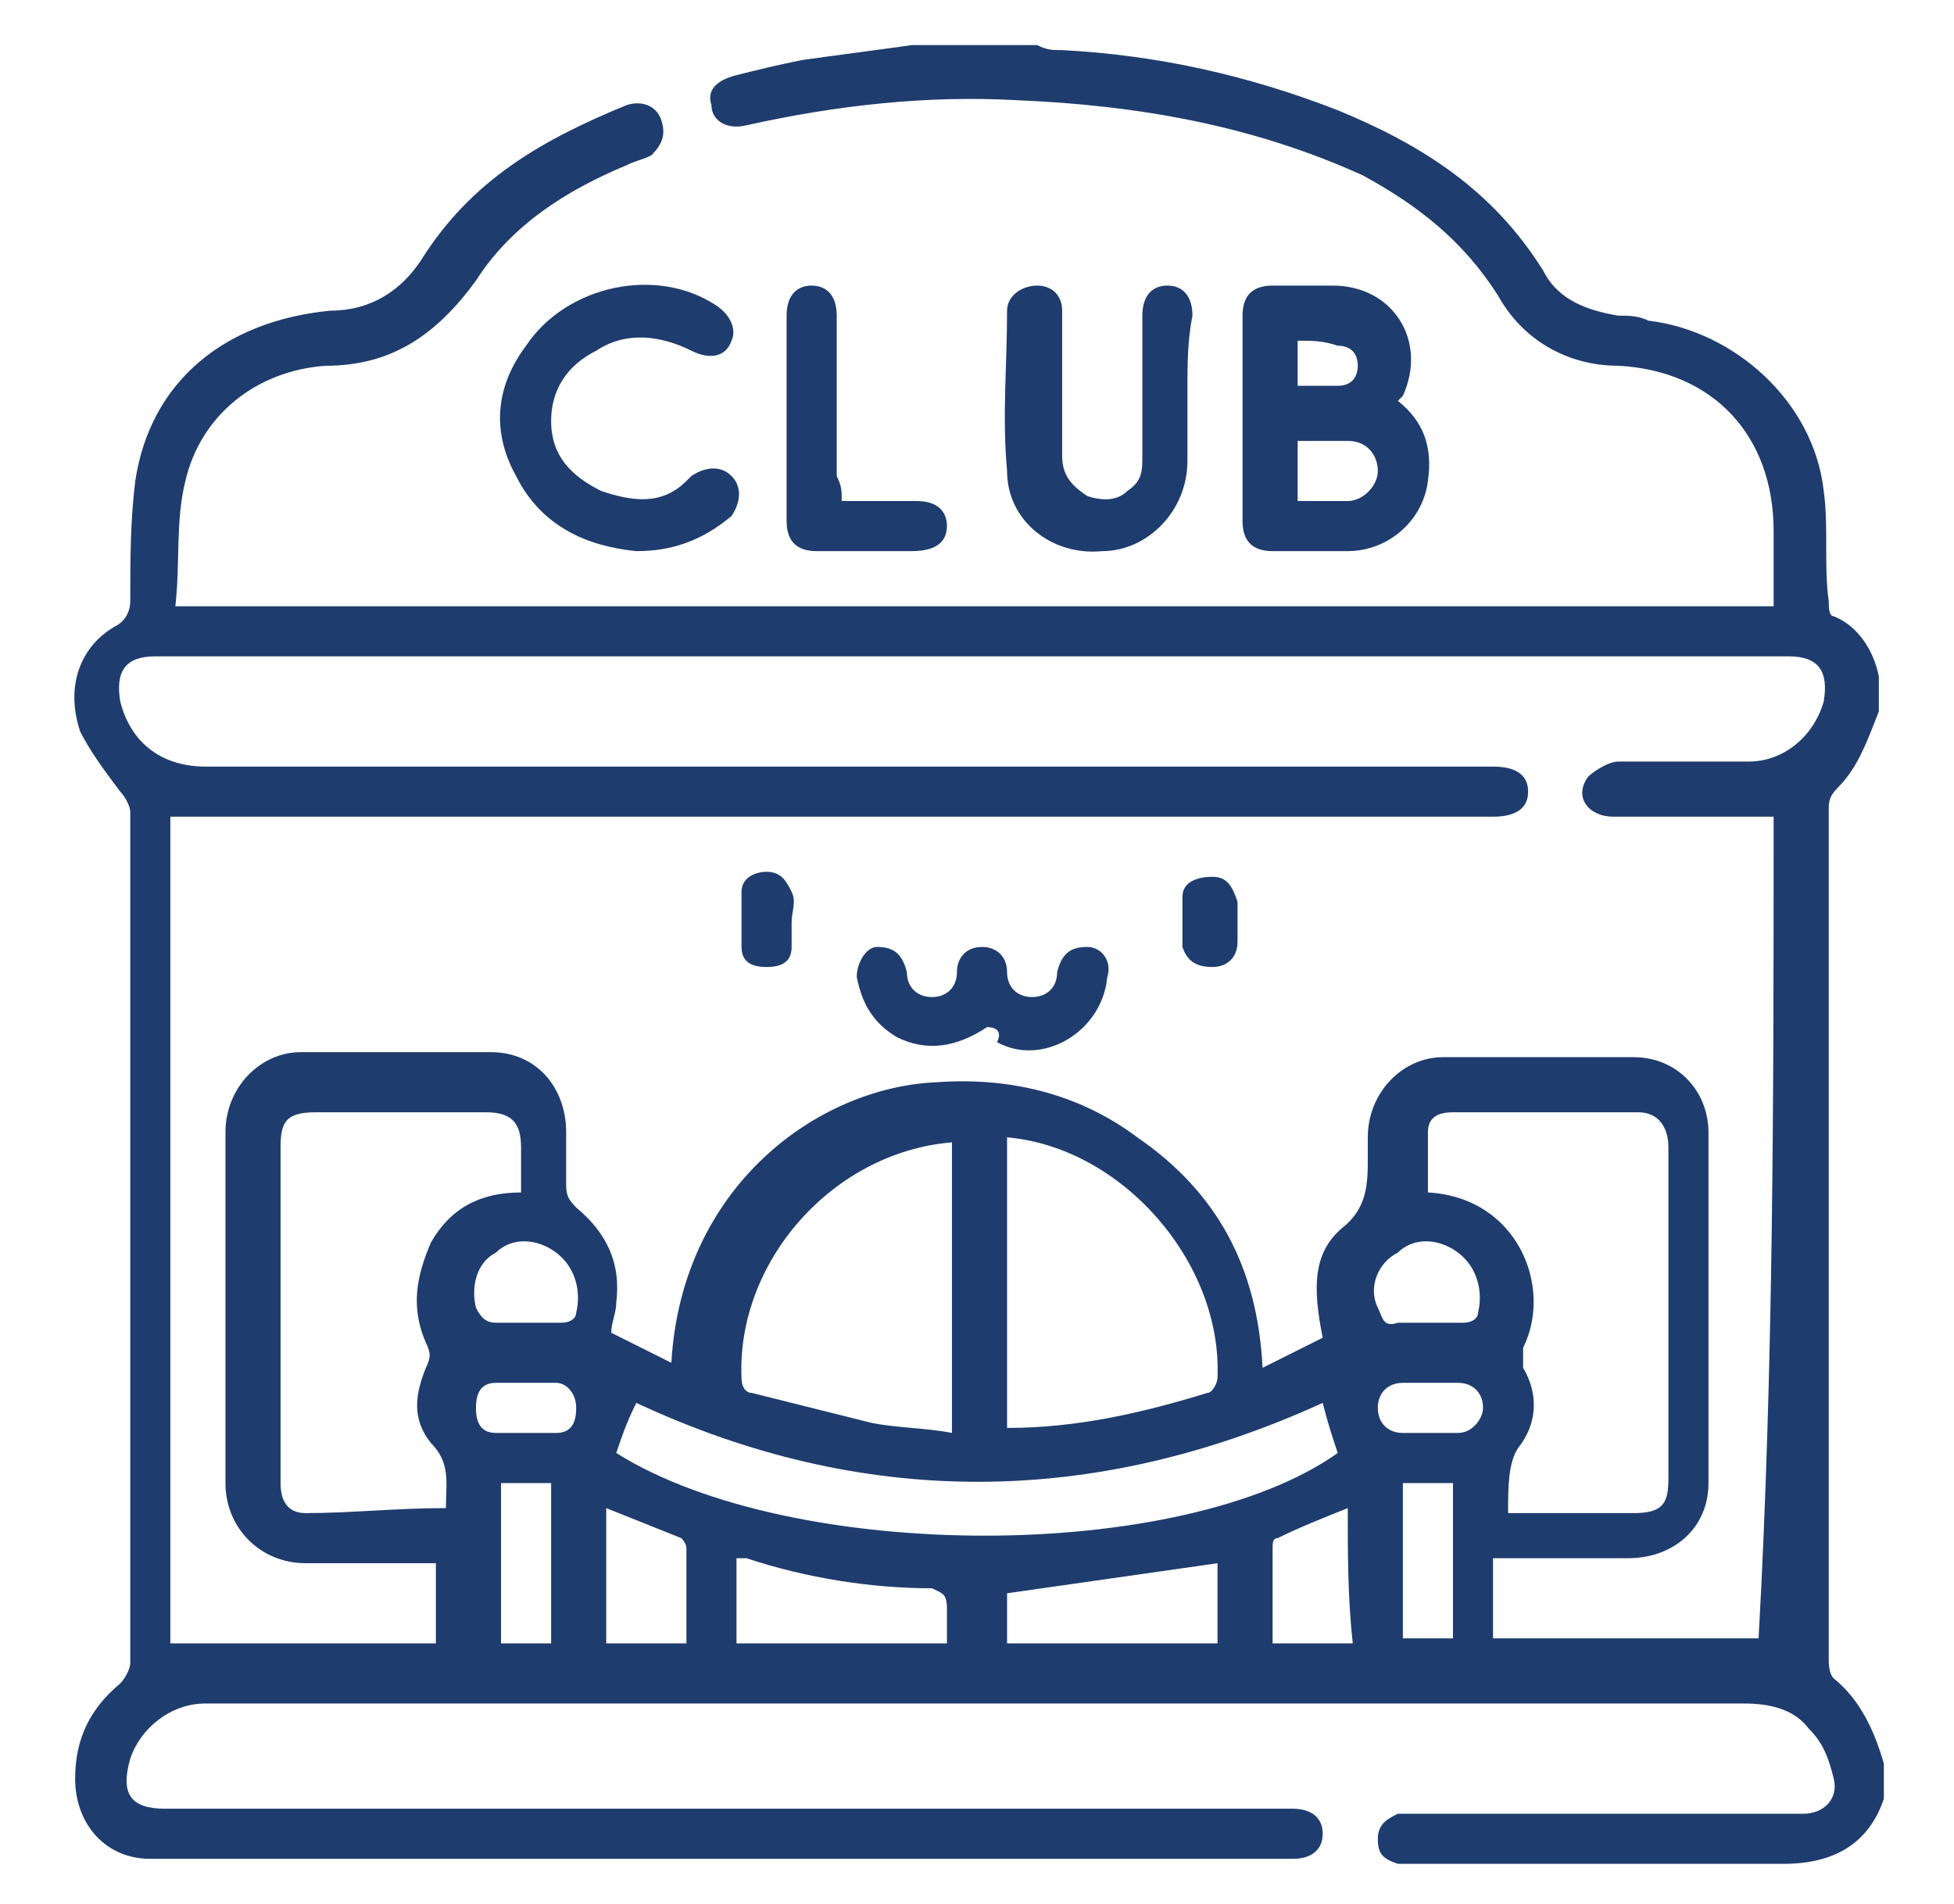
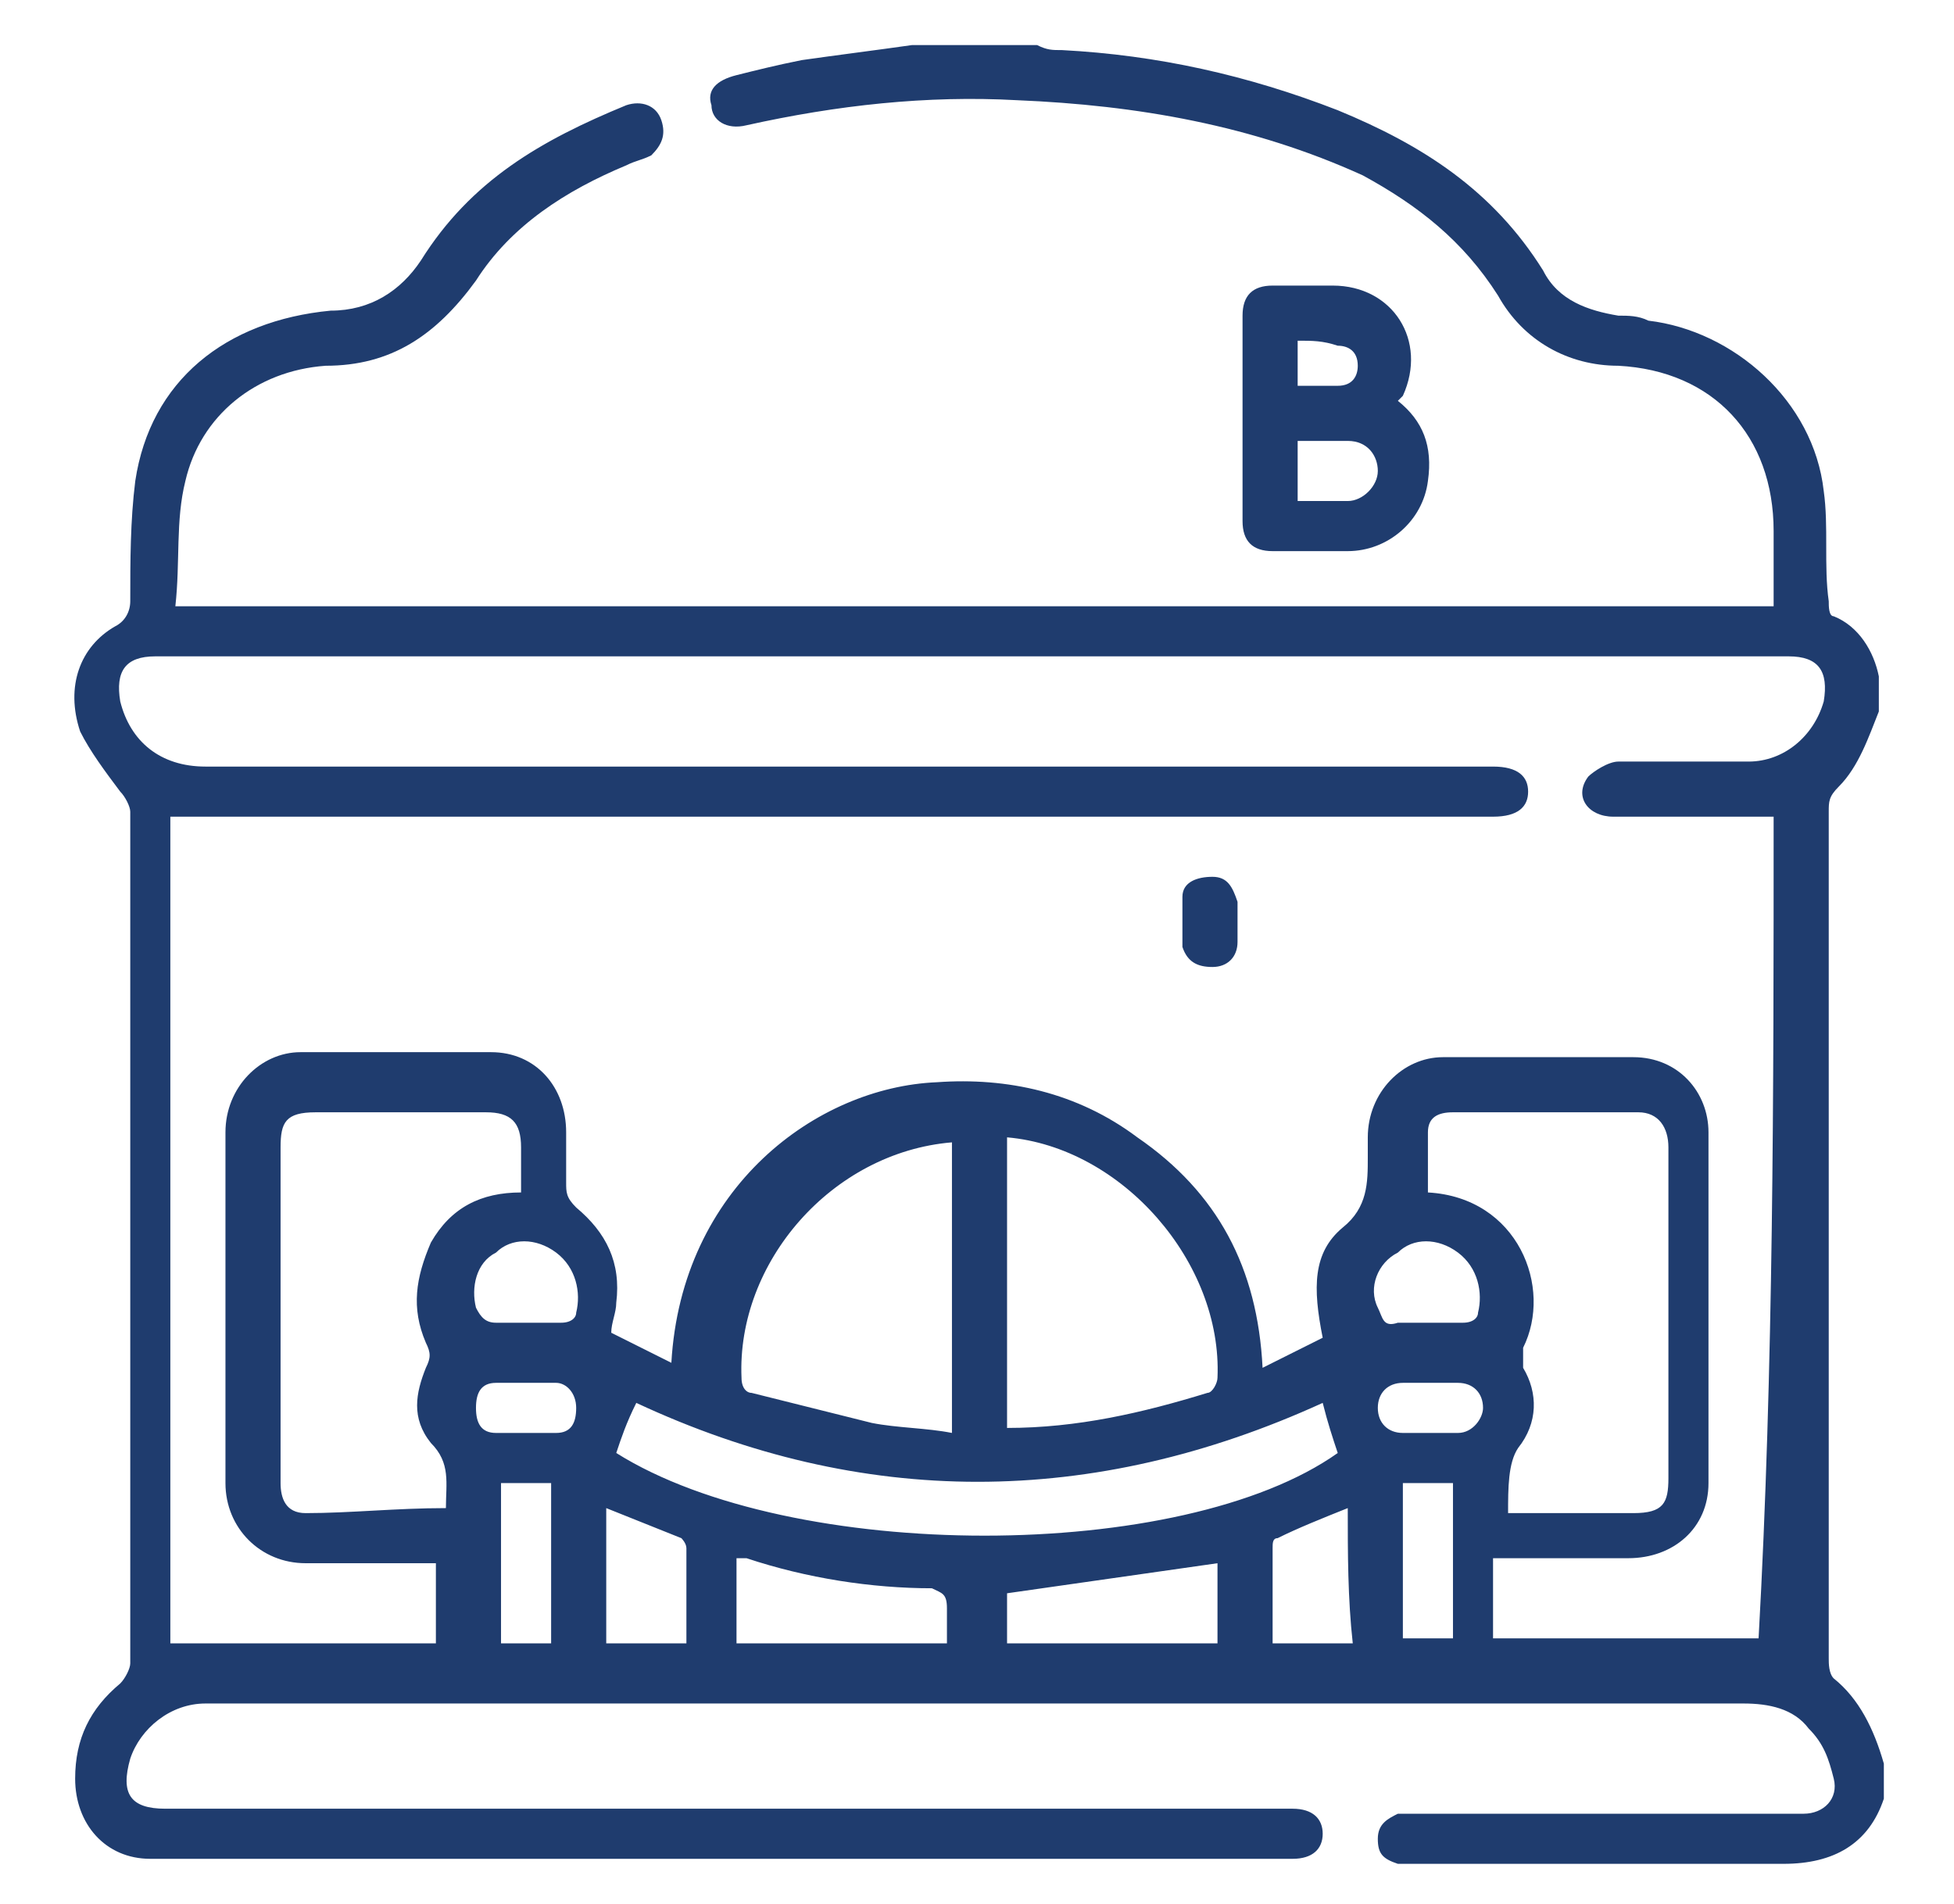
<svg xmlns="http://www.w3.org/2000/svg" version="1.1" id="Capa_1" x="0px" y="0px" viewBox="0 0 39 38" style="enable-background:new 0 0 39 38;" xml:space="preserve">
  <style type="text/css">
	.st0{fill:#1F3C6E;}
</style>
  <g id="GO2kVS.tif">
    <g>
      <path class="st0" d="M18.2,0.9c0.8,0,1.7,0,2.5,0C20.9,1,21,1,21.2,1c1.9,0.1,3.7,0.5,5.5,1.2c1.7,0.7,3.1,1.6,4.1,3.2    c0.3,0.6,0.9,0.8,1.5,0.9c0.2,0,0.4,0,0.6,0.1c1.7,0.2,3.3,1.6,3.5,3.4c0.1,0.7,0,1.5,0.1,2.2c0,0.1,0,0.3,0.1,0.3    c0.5,0.2,0.8,0.7,0.9,1.2c0,0.2,0,0.5,0,0.7c-0.2,0.5-0.4,1.1-0.8,1.5c-0.2,0.2-0.2,0.3-0.2,0.5c0,1.3,0,2.6,0,3.9    c0,4.3,0,8.7,0,13c0,0.1,0,0.3,0.1,0.4c0.5,0.4,0.8,1,1,1.7c0,0.2,0,0.5,0,0.7c-0.3,0.9-1,1.3-2,1.3c-2.4,0-4.9,0-7.3,0    c-0.1,0-0.2,0-0.4,0c-0.3-0.1-0.4-0.2-0.4-0.5c0-0.3,0.2-0.4,0.4-0.5c0.1,0,0.2,0,0.4,0c2.3,0,4.5,0,6.8,0c0.3,0,0.6,0,0.9,0    c0.4,0,0.7-0.3,0.6-0.7c-0.1-0.4-0.2-0.7-0.5-1c-0.3-0.4-0.8-0.5-1.3-0.5c-10.2,0-20.3,0-30.5,0c-0.1,0-0.1,0-0.2,0    c-0.7,0-1.3,0.5-1.5,1.1c-0.2,0.7,0,1,0.7,1c7.4,0,14.8,0,22.2,0c0.1,0,0.2,0,0.3,0c0.4,0,0.6,0.2,0.6,0.5c0,0.3-0.2,0.5-0.6,0.5    c-0.1,0-0.2,0-0.3,0c-7.4,0-14.8,0-22.2,0c-0.1,0-0.2,0-0.3,0c-0.9,0-1.5-0.7-1.5-1.6c0-0.8,0.3-1.4,0.9-1.9    c0.1-0.1,0.2-0.3,0.2-0.4c0-5.7,0-11.4,0-17c0-0.1-0.1-0.3-0.2-0.4c-0.3-0.4-0.6-0.8-0.8-1.2c-0.3-0.9,0-1.7,0.7-2.1    c0.2-0.1,0.3-0.3,0.3-0.5c0-0.8,0-1.6,0.1-2.4C3,7.6,4.5,6.4,6.6,6.2c0.8,0,1.4-0.4,1.8-1c1-1.6,2.4-2.4,4.1-3.1    c0.3-0.1,0.6,0,0.7,0.3c0.1,0.3,0,0.5-0.2,0.7c-0.2,0.1-0.3,0.1-0.5,0.2c-1.2,0.5-2.3,1.2-3,2.3C8.7,6.7,7.8,7.3,6.5,7.3    c-1.4,0.1-2.5,1-2.8,2.3c-0.2,0.8-0.1,1.6-0.2,2.5c10.7,0,21.3,0,31.9,0c0-0.5,0-1,0-1.5c0-1.9-1.2-3.2-3.1-3.3    c-1,0-1.9-0.5-2.4-1.4c-0.7-1.1-1.6-1.8-2.7-2.4C25,2.5,22.7,2.1,20.3,2c-1.8-0.1-3.6,0.1-5.4,0.5c-0.4,0.1-0.7-0.1-0.7-0.4    c-0.1-0.3,0.1-0.5,0.5-0.6c0.4-0.1,0.8-0.2,1.3-0.3C16.7,1.1,17.5,1,18.2,0.9z M35.4,16.3c-0.1,0-0.2,0-0.3,0c-1,0-1.9,0-2.9,0    c-0.5,0-0.8-0.4-0.5-0.8c0.1-0.1,0.4-0.3,0.6-0.3c0.9,0,1.8,0,2.6,0c0.7,0,1.3-0.5,1.5-1.2c0.1-0.6-0.1-0.9-0.7-0.9    c-10.9,0-21.7,0-32.6,0c-0.6,0-0.8,0.3-0.7,0.9c0.2,0.8,0.8,1.3,1.7,1.3c4.1,0,8.1,0,12.2,0c4.5,0,9,0,13.5,0    c0.5,0,0.7,0.2,0.7,0.5c0,0.3-0.2,0.5-0.7,0.5c-8.7,0-17.5,0-26.2,0c-0.1,0-0.2,0-0.2,0c0,5.5,0,11,0,16.5c1.8,0,3.5,0,5.3,0    c0-0.5,0-1.1,0-1.6c-0.9,0-1.8,0-2.6,0c-0.9,0-1.6-0.7-1.6-1.6c0-2.3,0-4.6,0-7c0-0.9,0.7-1.6,1.5-1.6c1.3,0,2.5,0,3.8,0    c0.9,0,1.5,0.7,1.5,1.6c0,0.3,0,0.7,0,1c0,0.2,0,0.3,0.2,0.5c0.6,0.5,0.9,1.1,0.8,1.9c0,0.2-0.1,0.4-0.1,0.6    c0.4,0.2,0.8,0.4,1.2,0.6c0.2-3.5,2.9-5.5,5.3-5.6c1.4-0.1,2.8,0.2,4,1.1c1.6,1.1,2.4,2.6,2.5,4.6c0.4-0.2,0.8-0.4,1.2-0.6    c-0.2-1-0.2-1.7,0.4-2.2c0.5-0.4,0.5-0.9,0.5-1.4c0-0.1,0-0.2,0-0.4c0-0.9,0.7-1.6,1.5-1.6c1.3,0,2.5,0,3.8,0    c0.9,0,1.5,0.7,1.5,1.5c0,2.3,0,4.7,0,7c0,0.9-0.7,1.5-1.6,1.5c-0.8,0-1.5,0-2.3,0c-0.1,0-0.3,0-0.4,0c0,0.6,0,1.1,0,1.6    c1.8,0,3.5,0,5.3,0C35.4,27.3,35.4,21.8,35.4,16.3z M30.1,30.2c0.8,0,1.6,0,2.5,0c0.6,0,0.7-0.2,0.7-0.7c0-0.9,0-1.8,0-2.8    c0-1.3,0-2.5,0-3.8c0-0.4-0.2-0.7-0.6-0.7c-1.2,0-2.4,0-3.7,0c-0.3,0-0.5,0.1-0.5,0.4c0,0.4,0,0.8,0,1.2c1.8,0.1,2.5,1.9,1.9,3.1    c0,0.1,0,0.3,0,0.4c0.3,0.5,0.3,1.1-0.1,1.6C30.1,29.2,30.1,29.7,30.1,30.2z M8.9,30.1c0-0.5,0.1-0.9-0.3-1.3    c-0.4-0.5-0.3-1-0.1-1.5c0.1-0.2,0.1-0.3,0-0.5c-0.3-0.7-0.2-1.3,0.1-2c0.4-0.7,1-1,1.8-1c0-0.3,0-0.6,0-0.9    c0-0.5-0.2-0.7-0.7-0.7c-1.1,0-2.2,0-3.4,0c-0.6,0-0.7,0.2-0.7,0.7c0,1.5,0,3,0,4.5c0,0.7,0,1.4,0,2.2c0,0.3,0.1,0.6,0.5,0.6    C7,30.2,7.9,30.1,8.9,30.1z M19,22.8c-2.4,0.2-4.3,2.4-4.2,4.7c0,0.2,0.1,0.3,0.2,0.3c0.8,0.2,1.6,0.4,2.4,0.6    c0.5,0.1,1.1,0.1,1.6,0.2C19,26.6,19,24.7,19,22.8z M20.1,28.5c1.4,0,2.7-0.3,4-0.7c0.1,0,0.2-0.2,0.2-0.3    c0.1-2.3-1.9-4.6-4.2-4.8C20.1,24.7,20.1,26.6,20.1,28.5z M12.3,29c3.5,2.2,11.3,2.2,14.4,0c-0.1-0.3-0.2-0.6-0.3-1    c-4.6,2.1-9.2,2.1-13.7,0C12.5,28.4,12.4,28.7,12.3,29z M14.7,32.8c1.4,0,2.8,0,4.2,0c0-0.3,0-0.5,0-0.7c0-0.3-0.1-0.3-0.3-0.4    c-1.2,0-2.5-0.2-3.7-0.6c-0.1,0-0.2,0-0.2,0C14.7,31.7,14.7,32.2,14.7,32.8z M24.3,31.2c-1.4,0.2-2.8,0.4-4.2,0.6c0,0.3,0,0.6,0,1    c1.4,0,2.8,0,4.2,0C24.3,32.2,24.3,31.7,24.3,31.2z M12.1,30.1c0,0.9,0,1.8,0,2.7c0.5,0,1,0,1.6,0c0-0.6,0-1.3,0-1.9    c0-0.1-0.1-0.2-0.1-0.2C13.1,30.5,12.6,30.3,12.1,30.1z M26.9,30.1c-0.5,0.2-1,0.4-1.4,0.6c-0.1,0-0.1,0.1-0.1,0.2    c0,0.6,0,1.3,0,1.9c0.5,0,1.1,0,1.6,0C26.9,31.9,26.9,31,26.9,30.1z M10,29.6c0,1.1,0,2.1,0,3.2c0.4,0,0.7,0,1,0    c0-1.1,0-2.1,0-3.2C10.6,29.6,10.3,29.6,10,29.6z M28,29.6c0,1.1,0,2.1,0,3.1c0.4,0,0.7,0,1,0c0-1.1,0-2.1,0-3.1    C28.7,29.6,28.4,29.6,28,29.6z M28.5,26.4C28.5,26.4,28.5,26.4,28.5,26.4c0.2,0,0.4,0,0.7,0c0.2,0,0.3-0.1,0.3-0.2    c0.1-0.4,0-0.9-0.4-1.2c-0.4-0.3-0.9-0.3-1.2,0c-0.4,0.2-0.6,0.7-0.4,1.1c0.1,0.2,0.1,0.4,0.4,0.3C28.1,26.4,28.3,26.4,28.5,26.4z     M10.5,26.4C10.5,26.4,10.5,26.4,10.5,26.4c0.2,0,0.4,0,0.7,0c0.2,0,0.3-0.1,0.3-0.2c0.1-0.4,0-0.9-0.4-1.2    c-0.4-0.3-0.9-0.3-1.2,0c-0.4,0.2-0.5,0.7-0.4,1.1c0.1,0.2,0.2,0.3,0.4,0.3C10.1,26.4,10.3,26.4,10.5,26.4z M10.5,28.6    c0.2,0,0.4,0,0.6,0c0.3,0,0.4-0.2,0.4-0.5c0-0.3-0.2-0.5-0.4-0.5c-0.4,0-0.8,0-1.2,0c-0.3,0-0.4,0.2-0.4,0.5    c0,0.3,0.1,0.5,0.4,0.5C10,28.6,10.3,28.6,10.5,28.6z M28.5,28.6C28.5,28.6,28.5,28.6,28.5,28.6c0.2,0,0.4,0,0.6,0    c0.3,0,0.5-0.3,0.5-0.5c0-0.3-0.2-0.5-0.5-0.5c-0.4,0-0.7,0-1.1,0c-0.3,0-0.5,0.2-0.5,0.5c0,0.3,0.2,0.5,0.5,0.5    C28.2,28.6,28.3,28.6,28.5,28.6z" />
      <path class="st0" d="M27.9,8c0.5,0.4,0.7,0.9,0.6,1.6c-0.1,0.8-0.8,1.4-1.6,1.4c-0.5,0-1,0-1.5,0c-0.4,0-0.6-0.2-0.6-0.6    c0-1.4,0-2.8,0-4.1c0-0.4,0.2-0.6,0.6-0.6c0.4,0,0.8,0,1.2,0c1.2,0,1.9,1.1,1.4,2.2C27.9,8,27.9,8,27.9,8z M25.9,10    c0.4,0,0.7,0,1,0c0.3,0,0.6-0.3,0.6-0.6c0-0.3-0.2-0.6-0.6-0.6c-0.3,0-0.7,0-1,0C25.9,9.2,25.9,9.5,25.9,10z M25.9,6.8    c0,0.3,0,0.6,0,0.9c0.3,0,0.5,0,0.8,0c0.3,0,0.4-0.2,0.4-0.4c0-0.3-0.2-0.4-0.4-0.4C26.4,6.8,26.2,6.8,25.9,6.8z" />
-       <path class="st0" d="M23.7,7.8c0,0.5,0,0.9,0,1.4c0,1-0.8,1.8-1.7,1.8c-1,0.1-1.9-0.6-1.9-1.6c-0.1-1.1,0-2.1,0-3.2    c0-0.3,0.3-0.5,0.6-0.5c0.3,0,0.5,0.2,0.5,0.5c0,1,0,1.9,0,2.9c0,0.4,0.2,0.6,0.5,0.8c0.3,0.1,0.6,0.1,0.8-0.1    c0.3-0.2,0.3-0.4,0.3-0.7c0-0.9,0-1.8,0-2.8c0-0.4,0.2-0.6,0.5-0.6c0.3,0,0.5,0.2,0.5,0.6C23.7,6.8,23.7,7.3,23.7,7.8z" />
-       <path class="st0" d="M12.7,11c-1-0.1-1.9-0.5-2.4-1.5c-0.5-0.9-0.4-1.8,0.2-2.6c0.8-1.2,2.6-1.6,3.8-0.8c0.3,0.2,0.4,0.5,0.3,0.7    c-0.1,0.3-0.4,0.4-0.8,0.2c-0.6-0.3-1.3-0.4-1.9,0C11.3,7.3,11,7.8,11,8.4c0,0.7,0.4,1.1,1,1.4c0.6,0.2,1.2,0.3,1.7-0.2    c0,0,0.1-0.1,0.1-0.1c0.3-0.2,0.6-0.2,0.8,0c0.2,0.2,0.2,0.5,0,0.8C14,10.8,13.4,11,12.7,11z" />
-       <path class="st0" d="M16.8,10c0.5,0,1,0,1.5,0c0.4,0,0.6,0.2,0.6,0.5c0,0.3-0.2,0.5-0.7,0.5c-0.6,0-1.3,0-1.9,0    c-0.4,0-0.6-0.2-0.6-0.6c0-1.4,0-2.7,0-4.1c0-0.4,0.2-0.6,0.5-0.6c0.3,0,0.5,0.2,0.5,0.6c0,1.1,0,2.1,0,3.2    C16.8,9.7,16.8,9.8,16.8,10z" />
-       <path class="st0" d="M19.7,20.5c-0.6,0.4-1.2,0.5-1.8,0.2c-0.5-0.3-0.7-0.7-0.8-1.2c0-0.3,0.2-0.6,0.4-0.6c0.3,0,0.5,0.1,0.6,0.5    c0,0.3,0.2,0.5,0.5,0.5c0.3,0,0.5-0.2,0.5-0.5c0-0.3,0.2-0.5,0.5-0.5c0.3,0,0.5,0.2,0.5,0.5c0,0.3,0.2,0.5,0.5,0.5    c0.3,0,0.5-0.2,0.5-0.5c0.1-0.4,0.3-0.5,0.6-0.5c0.3,0,0.5,0.3,0.4,0.6c-0.1,1.1-1.3,1.8-2.2,1.3C20,20.6,19.9,20.5,19.7,20.5z" />
-       <path class="st0" d="M15.8,18.4c0,0.2,0,0.3,0,0.5c0,0.3-0.2,0.4-0.5,0.4c-0.3,0-0.5-0.1-0.5-0.4c0-0.4,0-0.7,0-1.1    c0-0.3,0.3-0.4,0.5-0.4c0.3,0,0.4,0.2,0.5,0.4C15.9,18,15.8,18.2,15.8,18.4z" />
      <path class="st0" d="M24.7,18.4c0,0.1,0,0.3,0,0.4c0,0.3-0.2,0.5-0.5,0.5c-0.3,0-0.5-0.1-0.6-0.4c0-0.3,0-0.7,0-1    c0-0.3,0.3-0.4,0.6-0.4c0.3,0,0.4,0.2,0.5,0.5C24.7,18.1,24.7,18.2,24.7,18.4z" />
    </g>
  </g>
</svg>